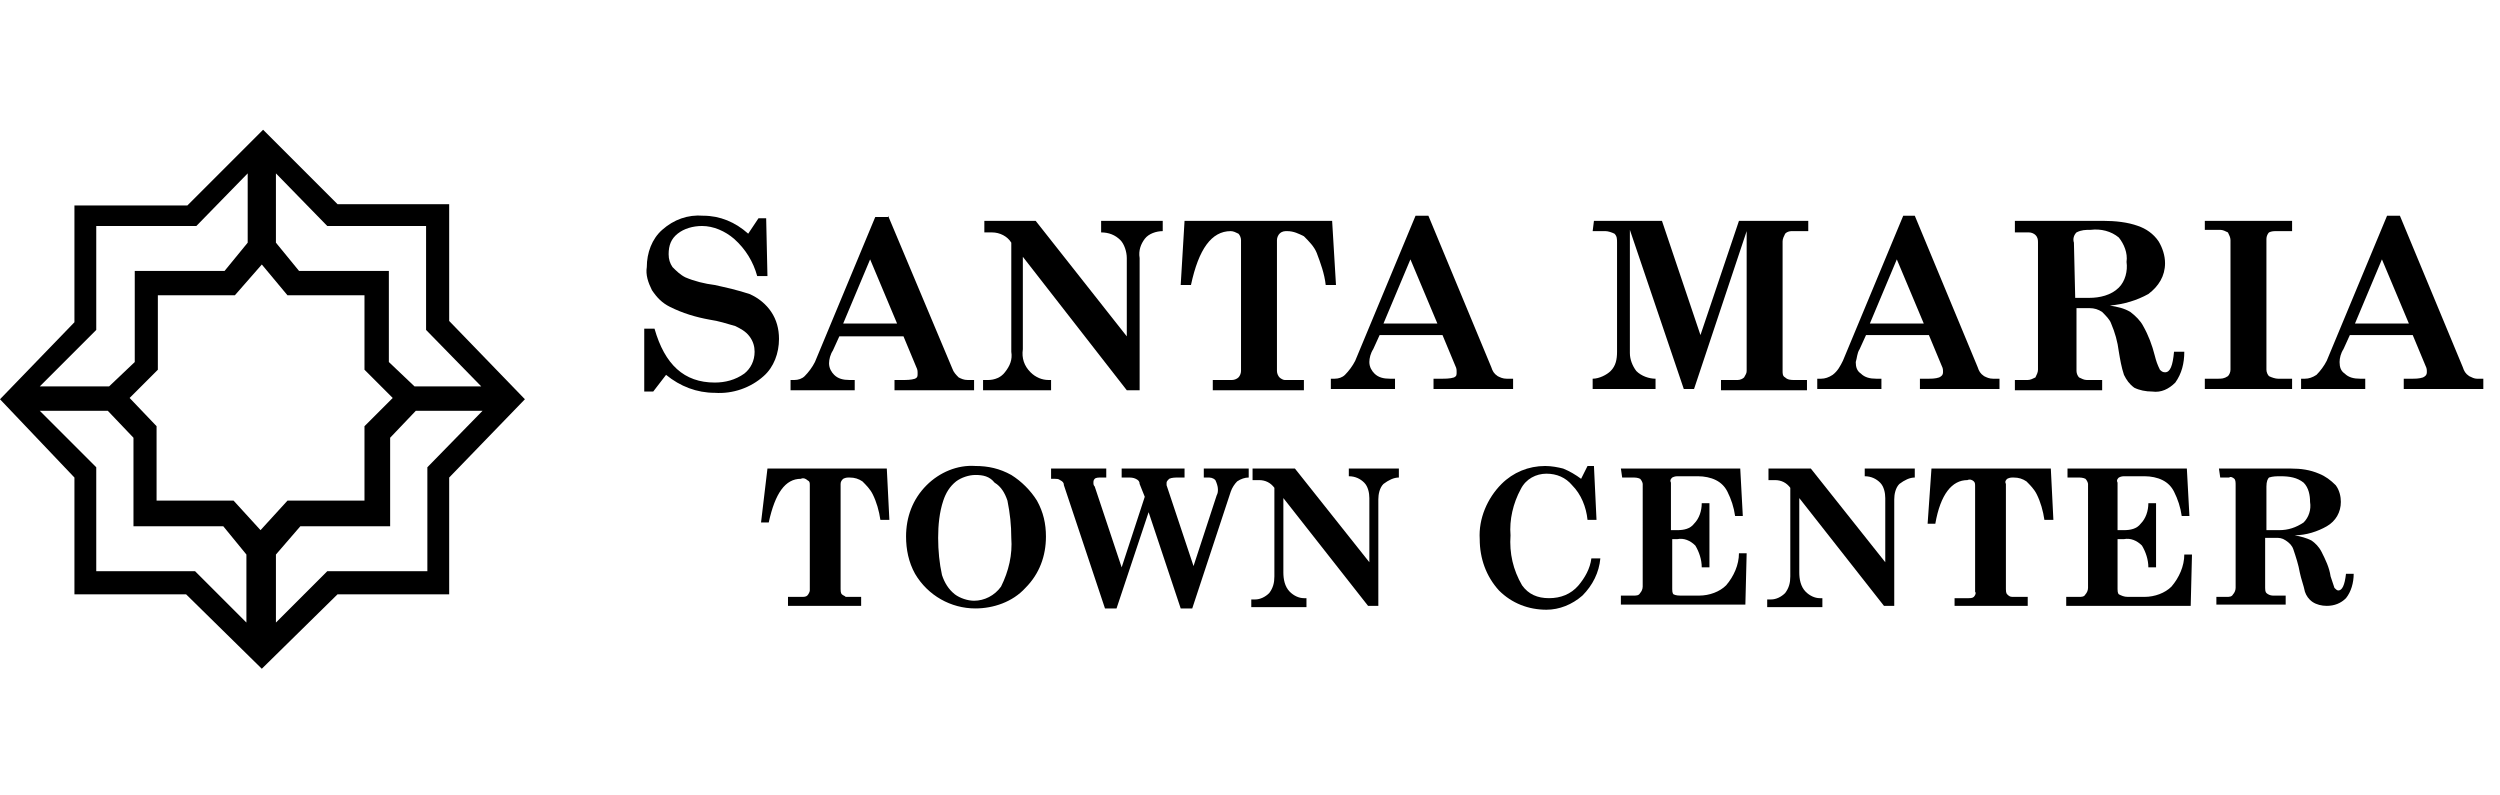
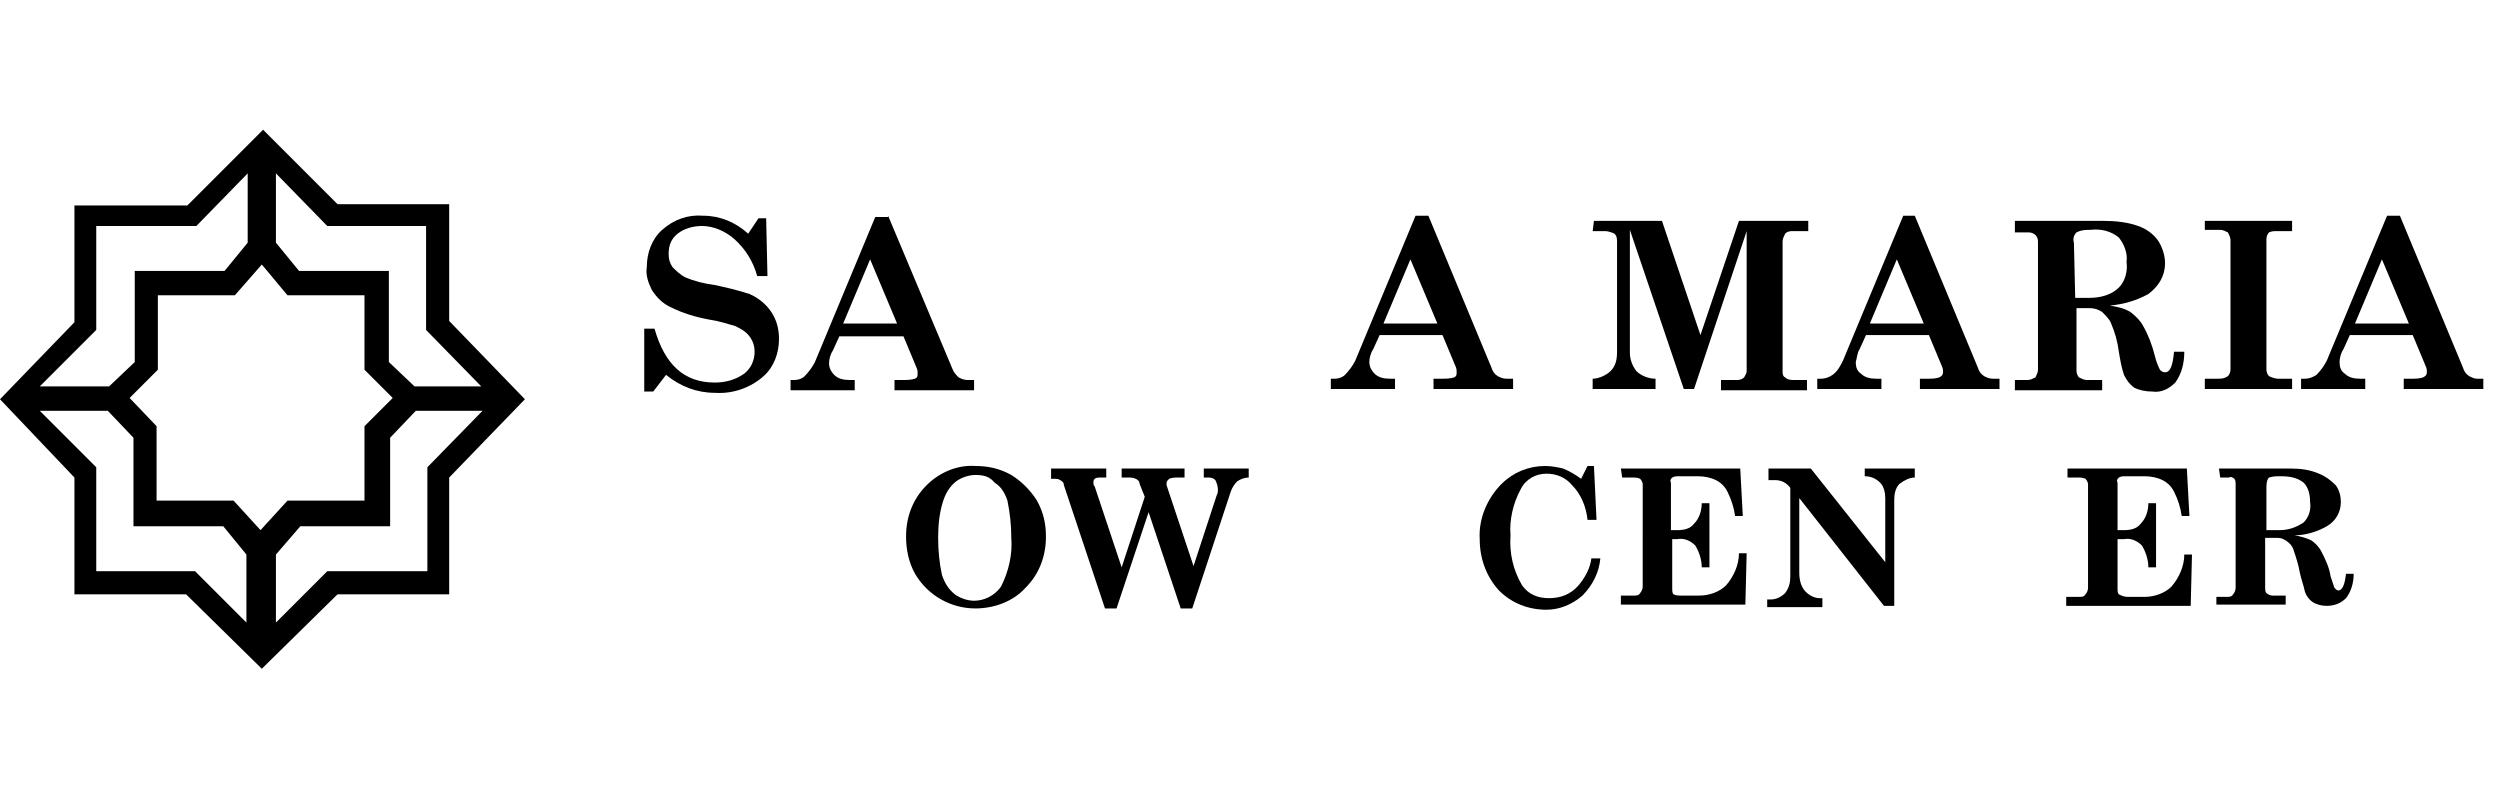
<svg xmlns="http://www.w3.org/2000/svg" id="Layer_1" x="0px" y="0px" viewBox="0 0 194.8 44.5" width="140" fill="white" xml:space="preserve">
  <title>mall-logo</title>
  <path class="st0" d="M58.3,9.5l0.8-1.2h0.6l0.1,4.5h-0.8c-0.3-1.1-0.9-2.1-1.8-2.9c-0.7-0.6-1.6-1-2.5-1c-0.7,0-1.4,0.2-1.9,0.6  c-0.5,0.4-0.7,0.9-0.7,1.6c0,0.4,0.1,0.7,0.3,1c0.3,0.3,0.6,0.6,1,0.8c0.7,0.3,1.5,0.5,2.3,0.6c0.9,0.2,1.8,0.4,2.7,0.7  c0.7,0.3,1.3,0.8,1.7,1.4c0.4,0.6,0.6,1.3,0.6,2.1c0,1.1-0.4,2.2-1.2,2.9c-1,0.9-2.4,1.4-3.8,1.3c-1.4,0-2.7-0.5-3.8-1.4l-1,1.3  h-0.7v-4.9h0.8c0.8,2.8,2.3,4.2,4.7,4.2c0.8,0,1.6-0.2,2.3-0.7c0.5-0.4,0.8-1,0.8-1.7c0-0.4-0.1-0.8-0.4-1.2  c-0.3-0.4-0.7-0.6-1.1-0.8c-0.7-0.2-1.3-0.4-2-0.5c-1.1-0.2-2.1-0.5-3.1-1c-0.6-0.3-1-0.7-1.4-1.3c-0.3-0.6-0.5-1.2-0.4-1.8  c0-1.1,0.4-2.2,1.2-2.9c0.9-0.8,2-1.2,3.2-1.1C56.1,8.1,57.3,8.6,58.3,9.5z" fill="#000000" />
  <path class="st0" d="M69.2,8.1L74.2,20c0.1,0.3,0.3,0.5,0.5,0.7c0.2,0.1,0.4,0.2,0.7,0.2h0.5v0.8h-6.2v-0.8h0.6c0.3,0,0.7,0,1-0.1  c0.2-0.1,0.2-0.2,0.2-0.4c0-0.2,0-0.3-0.1-0.5l-1-2.4h-5l-0.5,1.1c-0.2,0.3-0.3,0.7-0.3,1c0,0.4,0.2,0.7,0.4,0.9  c0.3,0.3,0.7,0.4,1.2,0.4h0.4v0.8h-5v-0.8h0.3c0.3,0,0.6-0.1,0.8-0.3c0.3-0.3,0.6-0.7,0.8-1.1l4.7-11.3H69.2z M67.8,11.5l-2.1,5h4.2  L67.8,11.5z" fill="#000000" />
-   <path class="st0" d="M76.6,8.5h4.1l7.1,9v-6.1c0-0.5-0.2-1.1-0.5-1.4c-0.4-0.4-0.9-0.6-1.5-0.6V8.5h4.8v0.8c-0.5,0-1.1,0.2-1.4,0.6  c-0.3,0.4-0.5,0.9-0.4,1.5v10.3h-1l-8.1-10.4v7.2c-0.1,0.7,0.1,1.3,0.6,1.8c0.4,0.4,0.9,0.6,1.4,0.6h0.2v0.8h-5.3v-0.8h0.4  c0.5,0,1-0.2,1.3-0.6c0.4-0.5,0.6-1,0.5-1.6v-8.5c-0.3-0.5-0.9-0.8-1.5-0.8h-0.6V8.5z" fill="#000000" />
-   <path class="st0" d="M92.3,8.5h11.5l0.3,5h-0.8c-0.1-0.9-0.4-1.7-0.7-2.5c-0.2-0.5-0.6-0.9-1-1.3c-0.4-0.2-0.8-0.4-1.3-0.4  c-0.2,0-0.4,0-0.6,0.2c-0.1,0.1-0.2,0.3-0.2,0.5v10.2c0,0.2,0.1,0.4,0.2,0.5c0.1,0.1,0.3,0.2,0.4,0.2h1.5v0.8h-7.1v-0.8H96  c0.2,0,0.4-0.1,0.5-0.2c0.1-0.1,0.2-0.3,0.2-0.5V10c0-0.2-0.1-0.4-0.2-0.5c-0.2-0.1-0.4-0.2-0.6-0.2c-1.5,0-2.5,1.4-3.1,4.2H92  L92.3,8.5z" fill="#000000" />
  <path class="st0" d="M111.3,8.1l4.9,11.8c0.1,0.3,0.2,0.5,0.5,0.7c0.2,0.1,0.4,0.2,0.7,0.2h0.5v0.8h-6.2v-0.8h0.6c0.3,0,0.7,0,1-0.1  c0.2-0.1,0.2-0.2,0.2-0.4c0-0.2,0-0.3-0.1-0.5l-1-2.4h-4.9l-0.5,1.1c-0.2,0.3-0.3,0.7-0.3,1c0,0.4,0.2,0.7,0.4,0.9  c0.3,0.3,0.7,0.4,1.2,0.4h0.4v0.8h-5v-0.8h0.3c0.3,0,0.6-0.1,0.8-0.3c0.3-0.3,0.6-0.7,0.8-1.1l4.7-11.3L111.3,8.1z M109.9,11.5  l-2.1,5h4.2L109.9,11.5z" fill="#000000" />
  <path class="st0" d="M124.2,8.5h5.3l3,8.9l3-8.9h5.4v0.8h-1.2c-0.2,0-0.4,0-0.6,0.2c-0.1,0.2-0.2,0.4-0.2,0.6v10.1  c0,0.2,0,0.4,0.2,0.5c0.2,0.2,0.5,0.2,0.7,0.2h1v0.8h-6.7v-0.8h1.3c0.2,0,0.4-0.1,0.5-0.2c0.1-0.2,0.2-0.3,0.2-0.5V9.3L132,21.6  h-0.8L127,9.2v9.6c0,0.5,0.2,1,0.5,1.4c0.4,0.4,1,0.6,1.5,0.6v0.8h-4.9v-0.8c0.5,0,1.1-0.3,1.4-0.6c0.4-0.4,0.5-0.9,0.5-1.5v-8.5  c0-0.3,0-0.5-0.2-0.7c-0.2-0.1-0.5-0.2-0.7-0.2h-1L124.2,8.5z" fill="#000000" />
  <path class="st0" d="M149.2,8.1l4.9,11.8c0.1,0.3,0.2,0.5,0.5,0.7c0.2,0.1,0.4,0.2,0.7,0.2h0.5v0.8h-6.2v-0.8h0.6  c0.3,0,0.6,0,0.9-0.1c0.2-0.1,0.3-0.2,0.3-0.4c0-0.2,0-0.3-0.1-0.5l-1-2.4h-4.9l-0.5,1.1c-0.2,0.3-0.2,0.7-0.3,1  c0,0.4,0.1,0.7,0.4,0.9c0.3,0.3,0.7,0.4,1.2,0.4h0.4v0.8h-5v-0.8h0.3c0.3,0,0.6-0.1,0.9-0.3c0.4-0.3,0.6-0.7,0.8-1.1l4.7-11.3  L149.2,8.1z M147.8,11.5l-2.1,5h4.2L147.8,11.5z" fill="#000000" />
  <path class="st0" d="M157,8.5h6.9c0.9,0,1.9,0.1,2.7,0.4c0.6,0.2,1.2,0.6,1.6,1.2c0.3,0.5,0.5,1.1,0.5,1.7c0,1-0.5,1.8-1.3,2.4  c-0.9,0.5-1.9,0.8-3,0.9c0.6,0.1,1.1,0.2,1.6,0.5c0.4,0.3,0.8,0.7,1,1.1c0.4,0.7,0.7,1.5,0.9,2.3c0.1,0.4,0.2,0.7,0.4,1.1  c0.1,0.1,0.2,0.2,0.4,0.2c0.4,0,0.6-0.5,0.7-1.6h0.8c0,0.9-0.2,1.7-0.7,2.4c-0.5,0.5-1.1,0.8-1.8,0.7c-0.5,0-1-0.1-1.4-0.3  c-0.4-0.3-0.6-0.6-0.8-1c-0.2-0.6-0.3-1.2-0.4-1.8c-0.1-0.8-0.3-1.5-0.6-2.2c-0.1-0.3-0.4-0.6-0.7-0.9c-0.3-0.2-0.6-0.3-1-0.3h-1  v4.9c0,0.2,0.1,0.4,0.2,0.5c0.2,0.1,0.4,0.2,0.6,0.2h1.2v0.8H157v-0.8h1c0.2,0,0.4-0.1,0.6-0.2c0.1-0.2,0.2-0.4,0.2-0.6v-9.9  c0-0.2,0-0.4-0.2-0.6c-0.1-0.1-0.3-0.2-0.5-0.2H157V8.5z M161.7,14.5h1.1c0.8,0,1.7-0.2,2.3-0.8c0.5-0.5,0.7-1.3,0.6-2  c0.1-0.7-0.2-1.4-0.6-1.9c-0.6-0.5-1.4-0.7-2.2-0.6c-0.4,0-0.7,0-1.1,0.2c-0.2,0.2-0.3,0.5-0.2,0.8L161.7,14.5z" fill="#000000" />
  <path class="st0" d="M171.8,8.5h6.8v0.8h-1.2c-0.2,0-0.4,0-0.6,0.1c-0.1,0.1-0.2,0.3-0.2,0.5v10.2c0,0.2,0.1,0.4,0.2,0.5  c0.2,0.1,0.5,0.2,0.7,0.2h1.1v0.8h-6.8v-0.8h1c0.3,0,0.5,0,0.8-0.2c0.1-0.1,0.2-0.3,0.2-0.5V10c0-0.2-0.1-0.4-0.2-0.6  c-0.2-0.1-0.4-0.2-0.6-0.2h-1.2L171.8,8.5z" fill="#000000" />
  <path class="st0" d="M187,8.1l4.9,11.8c0.1,0.3,0.2,0.5,0.5,0.7c0.2,0.1,0.4,0.2,0.6,0.2h0.5v0.8h-6.2v-0.8h0.6c0.3,0,0.6,0,0.9-0.1  c0.2-0.1,0.3-0.2,0.3-0.4c0-0.2,0-0.3-0.1-0.5l-1-2.4h-4.9l-0.5,1.1c-0.2,0.3-0.3,0.7-0.3,1c0,0.4,0.1,0.7,0.4,0.9  c0.3,0.3,0.7,0.4,1.2,0.4h0.4v0.8h-5v-0.8h0.3c0.3,0,0.6-0.1,0.9-0.3c0.3-0.3,0.6-0.7,0.8-1.1L186,8.1H187z M185.6,11.5l-2.1,5h4.2  L185.6,11.5z" fill="#000000" />
-   <path class="st0" d="M59.8,27.8h9.3l0.2,4h-0.7c-0.1-0.7-0.3-1.4-0.6-2c-0.2-0.4-0.5-0.7-0.8-1c-0.3-0.2-0.6-0.3-1-0.3  c-0.2,0-0.3,0-0.5,0.1c-0.1,0.1-0.2,0.2-0.2,0.4v8.2c0,0.1,0,0.3,0.1,0.4c0.1,0.1,0.2,0.1,0.3,0.2h1.2v0.7h-5.7v-0.7h1.1  c0.1,0,0.3,0,0.4-0.1c0.1-0.1,0.2-0.3,0.2-0.4v-8.2c0-0.2,0-0.3-0.2-0.4c-0.1-0.1-0.3-0.2-0.5-0.1c-1.2,0-2,1.1-2.5,3.4h-0.6  L59.8,27.8z" fill="#000000" />
  <path class="st0" d="M76,27.6c1,0,1.9,0.2,2.8,0.7c0.8,0.5,1.5,1.2,2,2c0.5,0.9,0.7,1.8,0.7,2.8c0,1.5-0.5,2.9-1.6,4  c-1,1.1-2.5,1.6-3.9,1.6c-1.9,0-3.7-1-4.7-2.7c-0.5-0.9-0.7-1.9-0.7-2.9c0-1.5,0.5-2.9,1.6-4C73.2,28.1,74.6,27.5,76,27.6z M76,28.3  c-0.5,0-1.1,0.2-1.5,0.5c-0.5,0.4-0.8,0.9-1,1.5c-0.3,0.9-0.4,1.9-0.4,2.9c0,1,0.1,2,0.3,2.9c0.2,0.6,0.5,1.1,1,1.5  c0.4,0.3,1,0.5,1.5,0.5c0.8,0,1.6-0.4,2.1-1.1c0.6-1.2,0.9-2.5,0.8-3.8c0-1-0.1-1.9-0.3-2.9c-0.2-0.6-0.5-1.1-1-1.4  C77.1,28.4,76.6,28.3,76,28.3z" fill="#000000" />
  <path class="st0" d="M81.9,27.8h4.3v0.7h-0.4c-0.2,0-0.4,0-0.5,0.1c-0.1,0.1-0.1,0.2-0.1,0.3c0,0.1,0,0.2,0.1,0.3l2.1,6.3l1.8-5.5  L88.8,29c0-0.2-0.1-0.3-0.3-0.4c-0.2-0.1-0.4-0.1-0.6-0.1h-0.5v-0.7h4.9v0.7h-0.5c-0.2,0-0.5,0-0.7,0.1c-0.1,0.1-0.2,0.2-0.2,0.3  c0,0.1,0,0.1,0,0.2l2.1,6.3l1.8-5.5c0.1-0.2,0.1-0.3,0.1-0.5c0-0.2-0.1-0.5-0.2-0.7c-0.2-0.2-0.4-0.2-0.6-0.2h-0.3v-0.7h3.5v0.7  c-0.3,0-0.6,0.1-0.9,0.3c-0.2,0.2-0.4,0.5-0.5,0.8l-3,9.1H92l-2.5-7.5L87,38.7h-0.9l-3.2-9.6c0-0.2-0.1-0.3-0.3-0.4  c-0.1-0.1-0.3-0.1-0.4-0.1h-0.3L81.9,27.8z" fill="#000000" />
-   <path class="st0" d="M97.6,27.8h3.3l5.8,7.3v-5c0-0.4-0.1-0.9-0.4-1.2c-0.3-0.3-0.7-0.5-1.2-0.5v-0.6h3.9v0.7  c-0.4,0-0.8,0.2-1.2,0.5c-0.3,0.3-0.4,0.8-0.4,1.2v8.3h-0.8l-6.6-8.4v5.8c0,0.5,0.1,1.1,0.5,1.5c0.3,0.3,0.7,0.5,1.1,0.5h0.2v0.7  h-4.3v-0.6h0.3c0.4,0,0.8-0.2,1.1-0.5c0.3-0.4,0.4-0.8,0.4-1.3v-6.9c-0.3-0.4-0.7-0.6-1.2-0.6h-0.5V27.8z" fill="#000000" />
  <path class="st0" d="M123.2,28.6l0.5-1h0.5l0.2,4.2h-0.7c-0.1-1-0.5-2-1.2-2.7c-0.5-0.6-1.2-0.9-2-0.9c-0.8,0-1.6,0.4-2,1.2  c-0.6,1.1-0.9,2.4-0.8,3.6c-0.1,1.4,0.2,2.7,0.9,3.9c0.5,0.7,1.2,1,2.1,1c0.9,0,1.7-0.3,2.3-1c0.5-0.6,0.9-1.3,1-2.1h0.7  c-0.1,1.1-0.6,2.1-1.4,2.9c-0.8,0.7-1.8,1.1-2.8,1.1c-1.4,0-2.7-0.5-3.7-1.5c-1-1.1-1.5-2.5-1.5-4c-0.1-1.6,0.6-3.2,1.7-4.3  c0.9-0.9,2.1-1.4,3.4-1.4c0.5,0,1,0.1,1.4,0.2C122.3,28,122.8,28.3,123.2,28.6z" fill="#000000" />
  <path class="st0" d="M126.3,27.8h9.3l0.2,3.7h-0.6c-0.1-0.7-0.3-1.3-0.6-1.9c-0.2-0.4-0.5-0.7-0.9-0.9c-0.4-0.2-0.9-0.3-1.4-0.3  h-1.5c-0.2,0-0.3,0-0.5,0.1c-0.1,0.1-0.2,0.2-0.1,0.4v3.7h0.5c0.5,0,1-0.1,1.3-0.5c0.4-0.4,0.6-1,0.6-1.6h0.6v5h-0.6  c0-0.6-0.2-1.2-0.5-1.7c-0.4-0.4-0.9-0.6-1.4-0.5h-0.4v3.9c0,0.1,0,0.3,0.1,0.4c0.2,0.1,0.4,0.1,0.7,0.1h1.3c0.8,0,1.6-0.3,2.1-0.8  c0.6-0.7,1-1.6,1-2.5h0.6l-0.1,4h-9.7v-0.7h1c0.2,0,0.4,0,0.5-0.2c0.1-0.1,0.2-0.3,0.2-0.5V29c0-0.1-0.1-0.3-0.2-0.4  c-0.2-0.1-0.4-0.1-0.6-0.1h-0.8L126.3,27.8z" fill="#000000" />
  <path class="st0" d="M137.8,27.8h3.3l5.8,7.3v-5c0-0.4-0.1-0.9-0.4-1.2c-0.3-0.3-0.7-0.5-1.2-0.5v-0.6h3.9v0.7  c-0.4,0-0.8,0.2-1.2,0.5c-0.3,0.3-0.4,0.8-0.4,1.2v8.3h-0.8l-6.6-8.4v5.8c0,0.5,0.1,1.1,0.5,1.5c0.3,0.3,0.7,0.5,1.1,0.5h0.2v0.7  h-4.3v-0.6h0.3c0.4,0,0.8-0.2,1.1-0.5c0.3-0.4,0.4-0.8,0.4-1.3v-6.9c-0.3-0.4-0.7-0.6-1.2-0.6h-0.5L137.8,27.8z" fill="#000000" />
-   <path class="st0" d="M150.5,27.8h9.3l0.2,4h-0.7c-0.1-0.7-0.3-1.4-0.6-2c-0.2-0.4-0.5-0.7-0.8-1c-0.3-0.2-0.6-0.3-1-0.3  c-0.2,0-0.3,0-0.5,0.1c-0.1,0.1-0.2,0.2-0.1,0.4v8.2c0,0.1,0,0.3,0.1,0.4c0.1,0.1,0.2,0.2,0.4,0.2h1.2v0.7h-5.7v-0.6h1.1  c0.1,0,0.3,0,0.4-0.1c0.1-0.1,0.2-0.3,0.1-0.4v-8.2c0-0.2,0-0.3-0.1-0.4c-0.1-0.1-0.3-0.2-0.5-0.1c-1.2,0-2.1,1.1-2.5,3.4h-0.6  L150.5,27.8z" fill="#000000" />
  <path class="st0" d="M161.1,27.8h9.3l0.2,3.7H170c-0.1-0.7-0.3-1.3-0.6-1.9c-0.2-0.4-0.5-0.7-0.9-0.9c-0.4-0.2-0.9-0.3-1.4-0.3h-1.5  c-0.2,0-0.3,0-0.5,0.1c-0.1,0.1-0.2,0.2-0.1,0.4v3.7h0.5c0.5,0,1-0.1,1.3-0.5c0.4-0.4,0.6-1,0.6-1.6h0.6v5h-0.6  c0-0.6-0.2-1.2-0.5-1.7c-0.4-0.4-0.9-0.6-1.4-0.5H165v3.9c0,0.1,0,0.3,0.1,0.4c0.2,0.1,0.4,0.2,0.7,0.2h1.3c0.8,0,1.6-0.3,2.1-0.8  c0.6-0.7,1-1.6,1-2.5h0.6l-0.1,4h-9.7v-0.7h1c0.2,0,0.4,0,0.5-0.2c0.1-0.1,0.2-0.3,0.2-0.5V29c0-0.1-0.1-0.3-0.2-0.4  c-0.2-0.1-0.4-0.1-0.6-0.1h-0.8L161.1,27.8z" fill="#000000" />
  <path class="st0" d="M172.9,27.8h5.6c0.8,0,1.5,0.1,2.2,0.4c0.5,0.2,0.9,0.5,1.3,0.9c0.3,0.4,0.4,0.9,0.4,1.3c0,0.8-0.4,1.5-1.1,1.9  c-0.7,0.4-1.6,0.7-2.5,0.7c0.5,0.1,0.9,0.2,1.3,0.4c0.3,0.2,0.6,0.5,0.8,0.9c0.3,0.6,0.6,1.2,0.7,1.9c0.1,0.3,0.2,0.6,0.3,0.9  c0.1,0.1,0.2,0.2,0.3,0.2c0.3,0,0.5-0.4,0.6-1.3h0.6c0,0.7-0.2,1.4-0.6,1.9c-0.4,0.4-0.9,0.6-1.5,0.6c-0.4,0-0.8-0.1-1.1-0.3  c-0.3-0.2-0.5-0.5-0.6-0.8c-0.1-0.5-0.3-1-0.4-1.5c-0.1-0.6-0.3-1.2-0.5-1.8c-0.1-0.3-0.3-0.5-0.6-0.7c-0.3-0.2-0.5-0.2-0.8-0.2  h-0.8v3.9c0,0.1,0,0.3,0.1,0.4c0.1,0.1,0.3,0.2,0.5,0.2h1v0.7h-5.4v-0.6h0.8c0.2,0,0.4,0,0.5-0.2c0.1-0.1,0.2-0.3,0.2-0.5v-8  c0-0.2,0-0.4-0.1-0.5c-0.1-0.1-0.3-0.2-0.4-0.1H173L172.9,27.8z M176.7,32.6h0.9c0.7,0,1.3-0.2,1.9-0.6c0.4-0.4,0.6-1,0.5-1.6  c0-0.5-0.1-1.1-0.5-1.5c-0.5-0.4-1.1-0.5-1.8-0.5c-0.3,0-0.6,0-0.9,0.1c-0.1,0.1-0.2,0.3-0.2,0.7V32.6z" fill="#000000" />
  <path class="st0" d="M35,16.3V7.2h-8.7l-5.8-5.8l0,0l-5.9,5.9H5.8v9.1l-5.8,6l5.8,6.1v9.1h8.7l5.9,5.8l5.9-5.8H35v-9.1l5.9-6.1  L35,16.3z M21.5,39.8v-5.3l1.9-2.2h7v-6.9l2-2.1h5.2l-4.3,4.4v8.1h-7.8L21.5,39.8z M10.1,22.3l2.2-2.2v-5.8h6l2.1-2.4l2,2.4h6v5.8  l2.2,2.2l-2.2,2.2v5.8h-6l-2.1,2.3l-2.1-2.3h-6v-5.8L10.1,22.3z M3.1,23.3h5.3l2,2.1v6.9h7l1.8,2.2v5.3l-4-4H7.5v-8.1L3.1,23.3z   M19.3,4.8v5.4l-1.8,2.2h-7v7.1l-2,1.9H3.1L7.5,17V8.9h7.8L19.3,4.8z M23.3,12.4l-1.8-2.2V4.8l4,4.1l0,0h7.7V17l4.3,4.4h-5.2l-2-1.9  v-7.1L23.3,12.4z" fill="#000000" />
</svg>